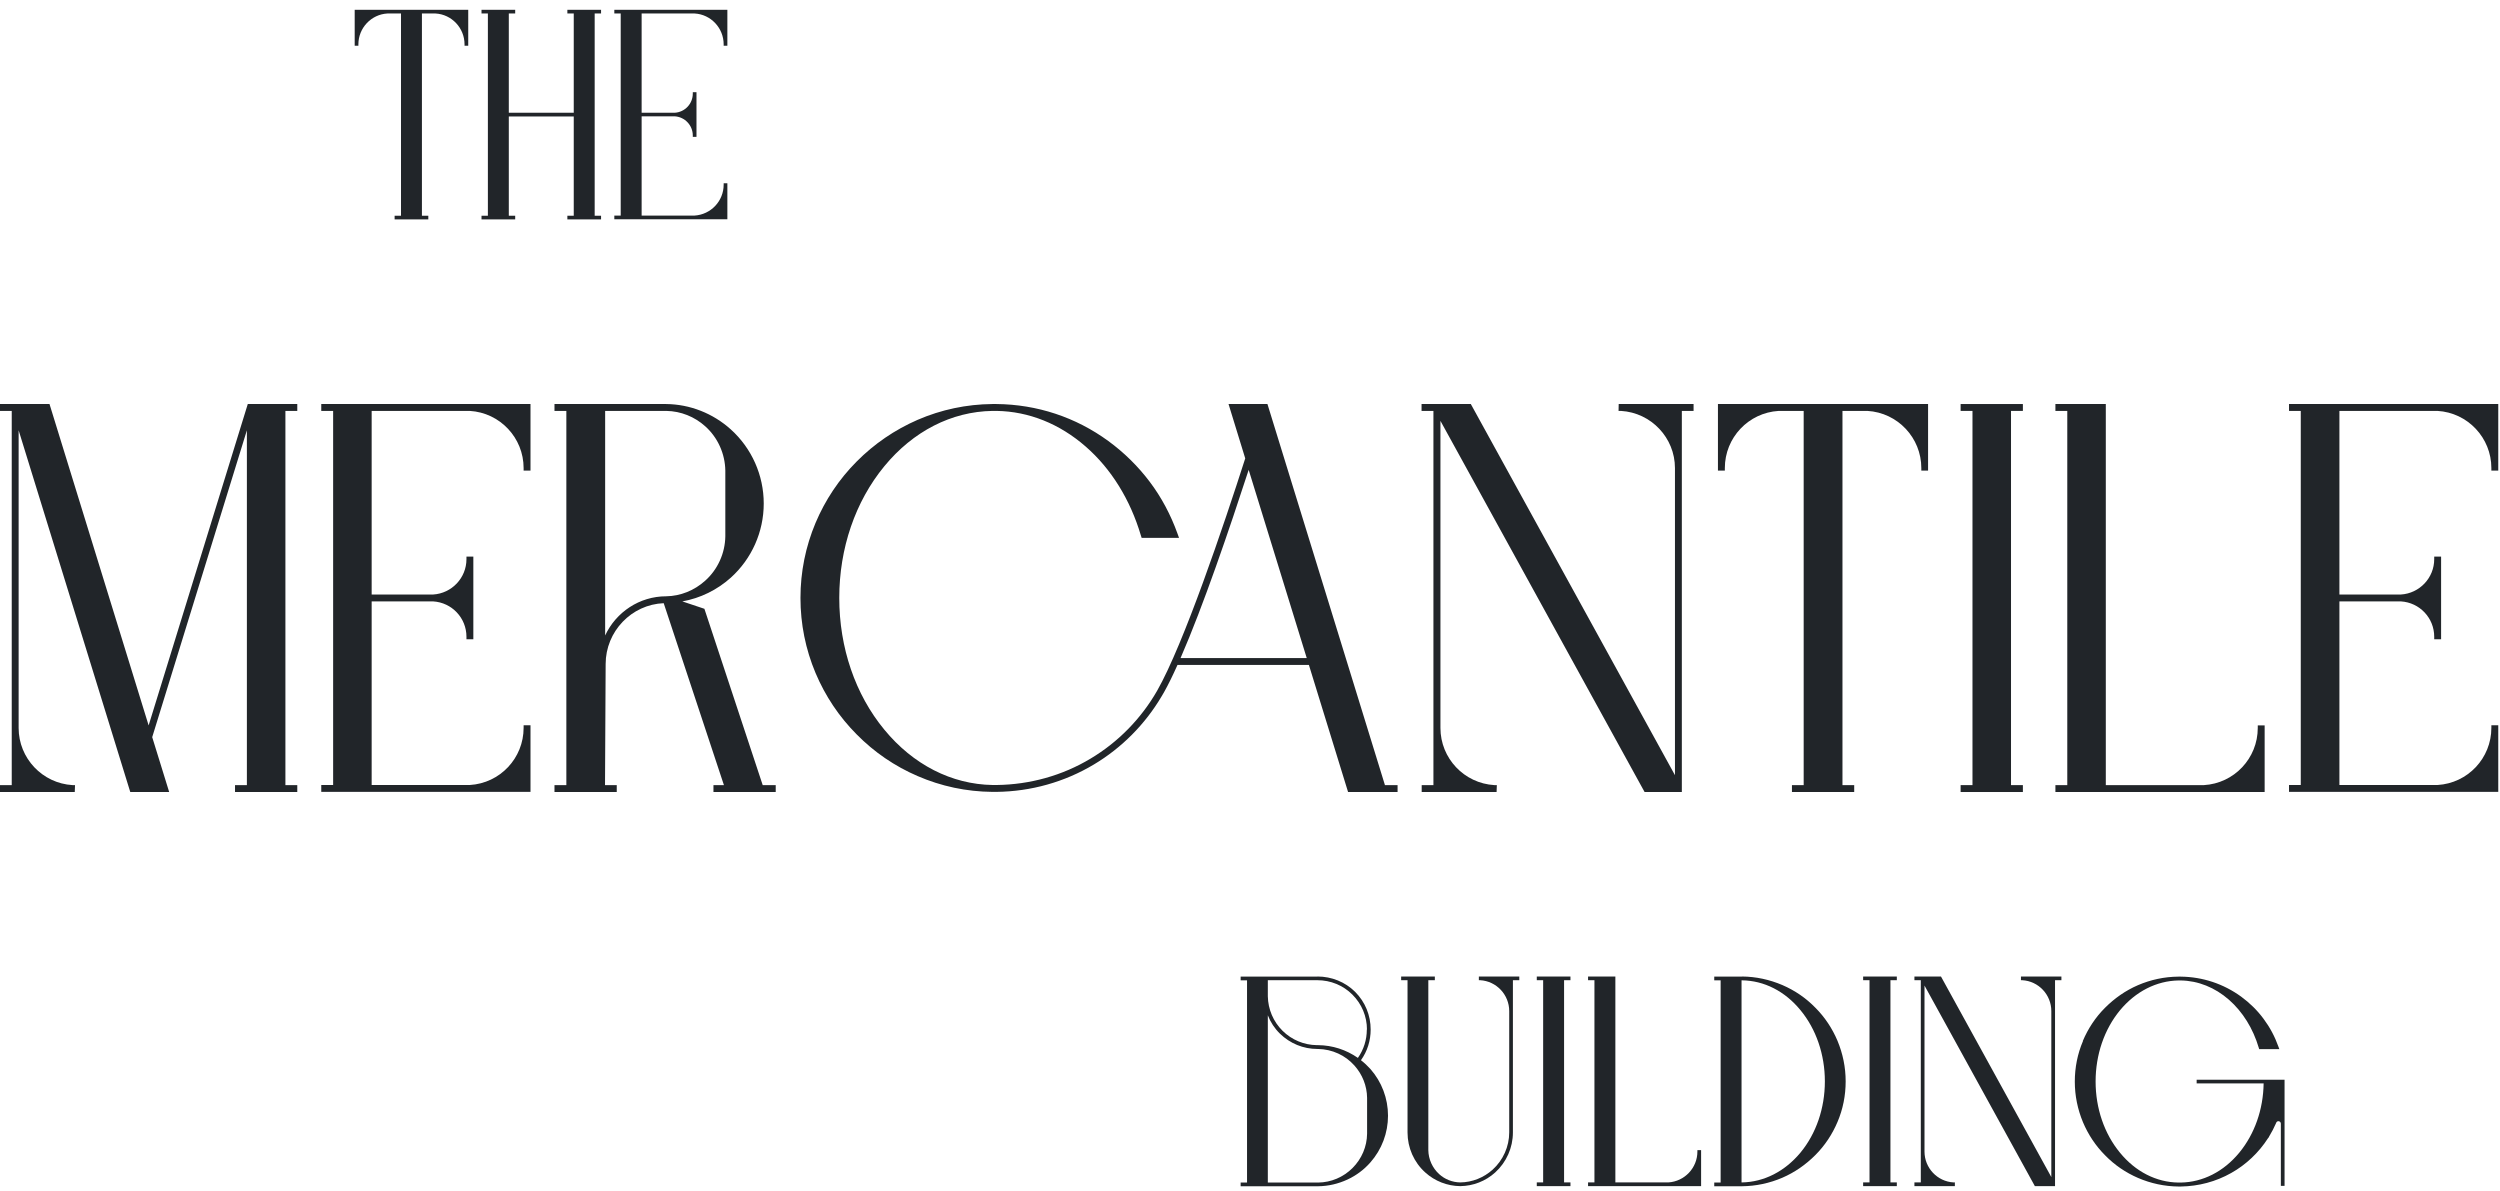
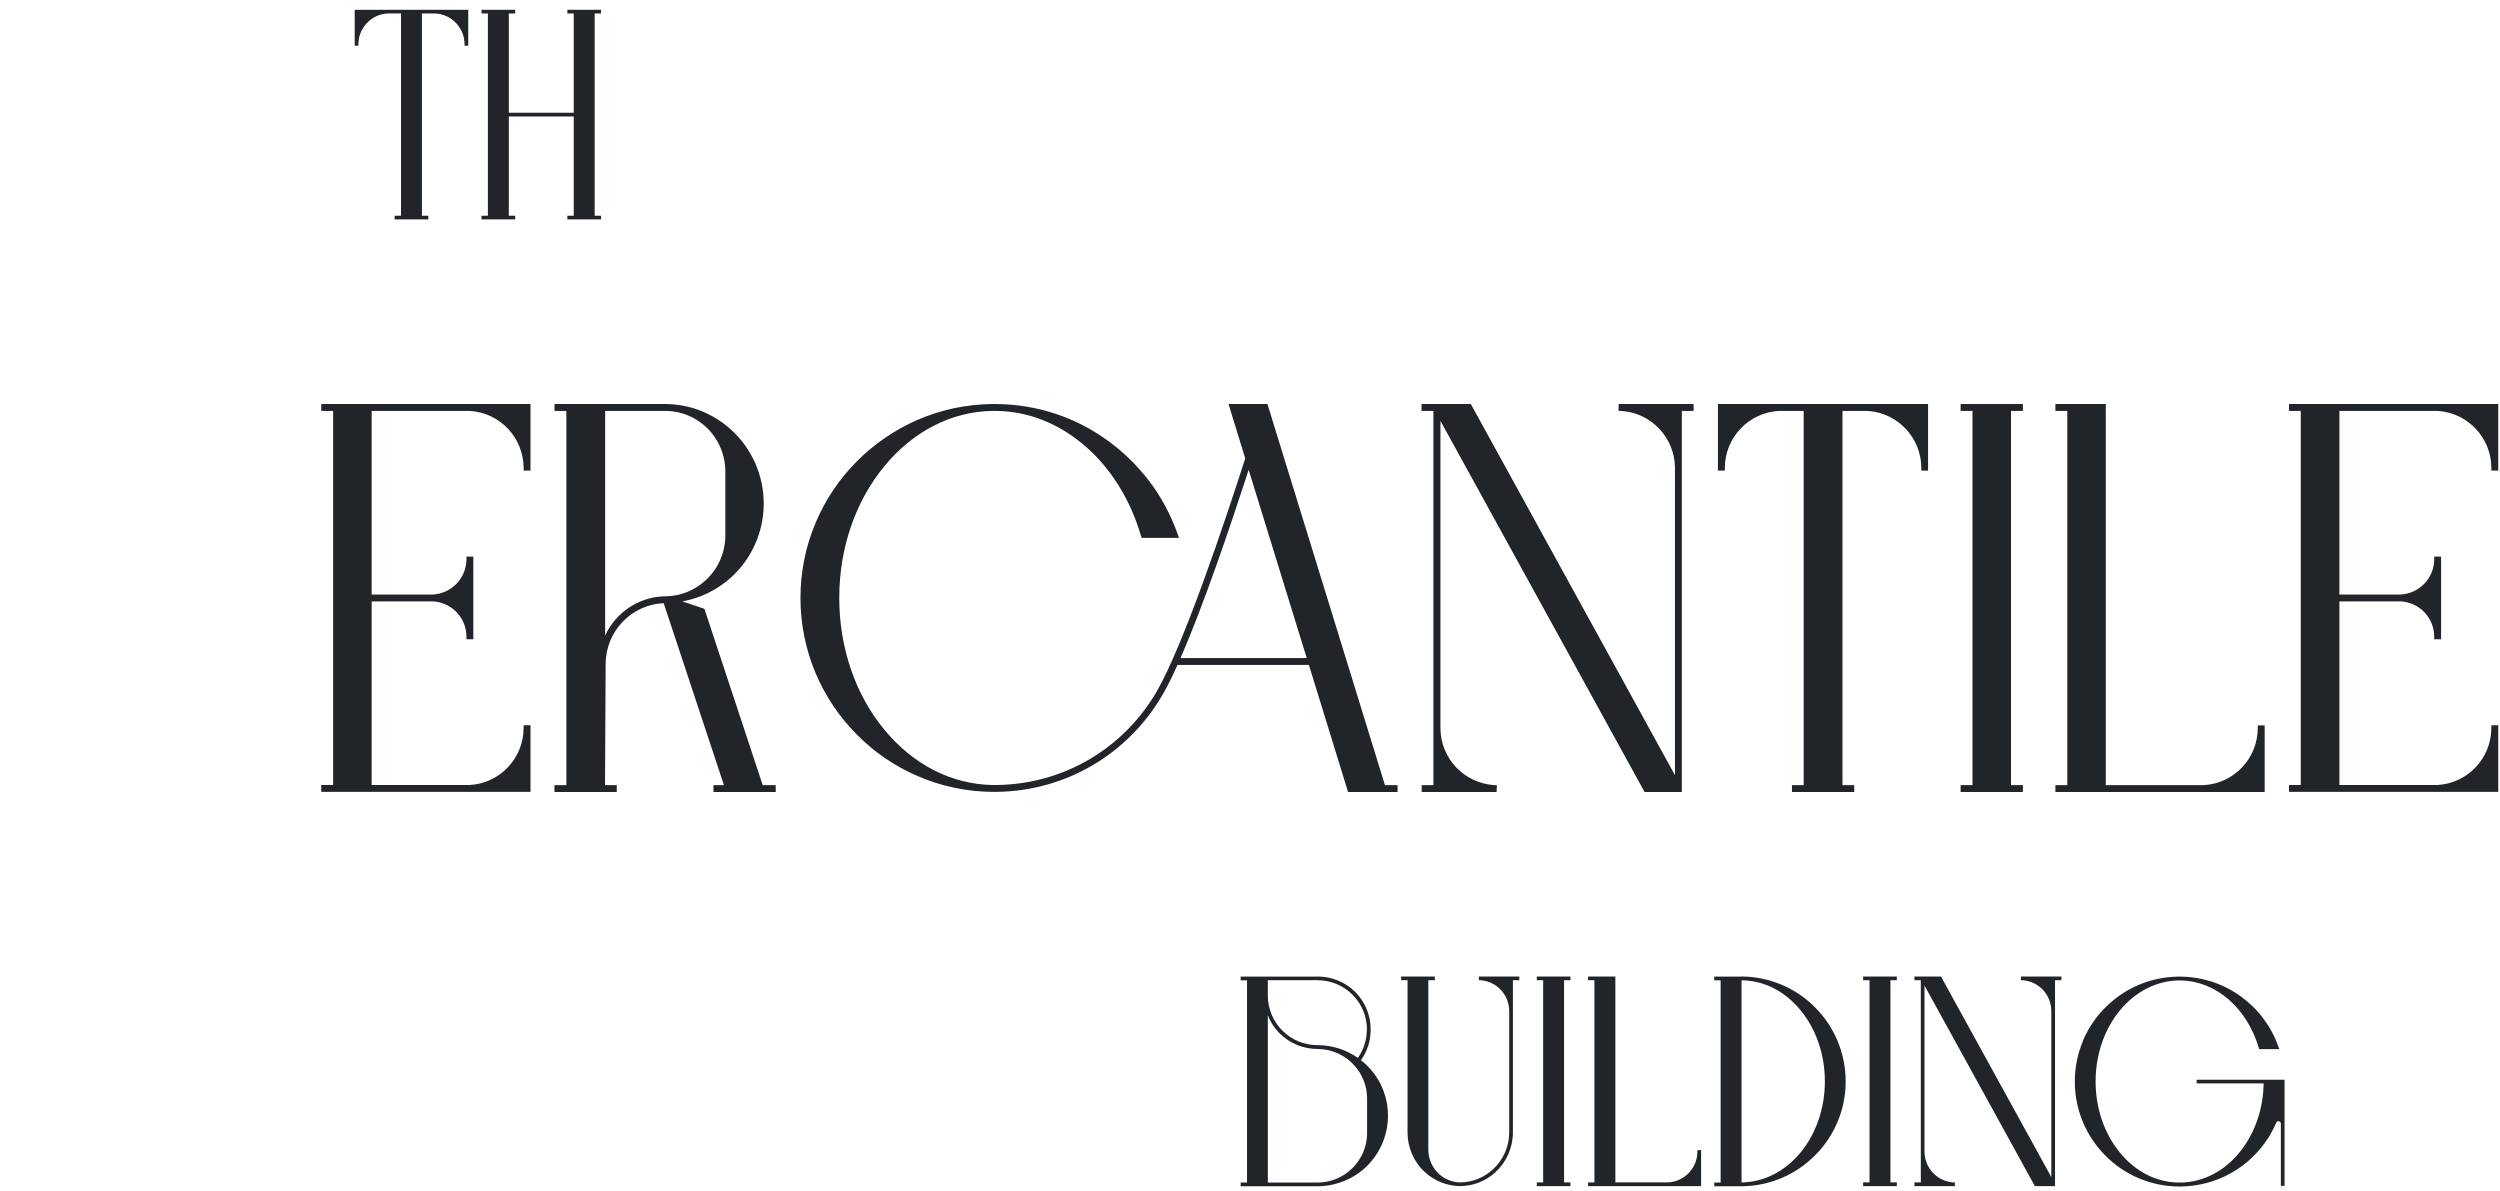
<svg xmlns="http://www.w3.org/2000/svg" width="170" height="81" viewBox="0 0 170 81" fill="none">
  <g clip-path="url(#clip0_3_26)">
-     <path d="M0.807 27.942H0V27.474H3.366L10.107 49.328L16.849 27.474H20.215V27.942H19.408V53.388H20.215V53.857H15.981V53.388H16.788V29.261L10.35 50.126L11.504 53.857H8.858L1.267 29.261V49.502C1.267 51.558 2.88 53.267 4.937 53.388H5.101L5.084 53.857H0V53.388H0.798V27.942H0.807Z" fill="#212529" />
    <path d="M22.653 53.388V27.942H21.846V27.474H36.074V32.002H35.606V31.829C35.606 29.773 34.001 28.064 31.945 27.942H25.273V40.427H29.454C30.721 40.349 31.719 39.299 31.719 38.023V37.85H32.187V43.472H31.719V43.298C31.719 42.023 30.73 40.973 29.454 40.895H25.273V53.38H31.945C34.001 53.258 35.606 51.558 35.606 49.493V49.319H36.074V53.848H21.846V53.38H22.653V53.388Z" fill="#212529" />
    <path d="M51.882 53.388H52.749V53.857H48.515V53.388H49.227L45.132 41.017C42.946 41.103 41.184 42.934 41.184 45.155L41.141 53.388H41.939V53.857H37.705V53.388H38.512V27.942H37.705V27.474H45.297C46.919 27.491 48.481 28.107 49.695 29.2C51.118 30.484 51.934 32.315 51.934 34.241C51.934 36.167 51.118 37.998 49.695 39.282C48.767 40.114 47.622 40.678 46.398 40.895L47.899 41.398L51.864 53.388H51.882ZM45.297 40.548H45.305C46.268 40.531 47.214 40.158 47.96 39.481C48.81 38.718 49.305 37.616 49.322 36.471V32.002C49.305 30.857 48.81 29.755 47.96 28.992C47.231 28.333 46.294 27.959 45.314 27.942H41.15V43.212C41.887 41.624 43.492 40.548 45.297 40.548Z" fill="#212529" />
    <path d="M95.035 53.388V53.857H91.669L89.005 45.216H80.069C79.74 45.953 79.436 46.569 79.158 47.064L79.072 47.211L78.985 47.359C77.866 49.25 76.278 50.855 74.387 51.983C72.391 53.18 70.101 53.822 67.758 53.848H67.481C65.711 53.831 64.002 53.467 62.397 52.772C60.844 52.104 59.447 51.15 58.25 49.935C57.052 48.73 56.115 47.324 55.456 45.762C54.779 44.149 54.432 42.431 54.432 40.661C54.432 38.891 54.779 37.173 55.456 35.56C56.115 33.998 57.052 32.592 58.25 31.387C59.447 30.18 60.844 29.226 62.397 28.549C64.002 27.855 65.719 27.491 67.481 27.474H67.758C70.517 27.5 73.146 28.367 75.367 29.99C76.434 30.77 77.38 31.699 78.178 32.757C78.985 33.824 79.61 35.013 80.061 36.262L80.174 36.575H77.632L77.579 36.41C76.859 33.981 75.567 31.881 73.823 30.363C72.053 28.818 69.962 27.977 67.776 27.942H67.489C64.704 27.985 62.093 29.322 60.132 31.707C58.154 34.111 57.07 37.286 57.07 40.661C57.07 44.036 58.154 47.22 60.132 49.614C62.093 52 64.713 53.336 67.498 53.38H67.776C70.031 53.354 72.244 52.738 74.161 51.584C76.035 50.465 77.597 48.868 78.681 46.977C80.486 43.819 83.21 35.742 84.676 31.17L83.54 27.474H86.186L94.176 53.388H95.044H95.035ZM88.858 44.747L84.91 31.95C83.609 35.95 81.822 41.208 80.278 44.747H88.858Z" fill="#212529" />
    <path d="M96.684 27.474H100.015L113.897 52.712V31.829C113.897 29.773 112.283 28.064 110.227 27.942H110.062L110.071 27.474H115.163V27.942H114.365V53.857H111.832L97.95 28.619V49.502C97.95 51.566 99.564 53.267 101.62 53.388H101.785L101.768 53.857H96.675V53.388H97.473V27.942H96.666V27.474H96.684Z" fill="#212529" />
    <path d="M130.65 32.002V31.829C130.65 29.773 129.045 28.064 126.988 27.942H125.288V53.388H126.086V53.857H121.852V53.388H122.65V27.942H120.95C118.894 28.064 117.289 29.764 117.289 31.829V32.002H116.82V27.474H131.109V32.002H130.641H130.65Z" fill="#212529" />
    <path d="M134.129 53.388V27.942H133.322V27.474H137.556V27.942H136.749V53.388H137.556V53.857H133.322V53.388H134.129Z" fill="#212529" />
    <path d="M153.528 49.502V49.328H153.996V53.857H139.768V53.388H140.575V27.942H139.768V27.474H143.195V53.388H149.867C151.923 53.267 153.528 51.566 153.528 49.502Z" fill="#212529" />
    <path d="M156.452 53.388V27.942H155.653V27.474H169.882V32.002H169.413V31.829C169.413 29.773 167.808 28.064 165.752 27.942H159.08V40.427H163.262C164.529 40.349 165.527 39.299 165.527 38.023V37.85H165.995V43.472H165.527V43.298C165.527 42.023 164.538 40.973 163.262 40.895H159.08V53.38H165.752C167.808 53.258 169.413 51.558 169.413 49.493V49.319H169.882V53.848H155.653V53.38H156.452V53.388Z" fill="#212529" />
    <path d="M31.589 3.112V3.016C31.589 1.906 30.721 0.978 29.611 0.917H28.691V14.668H29.125V14.92H26.834V14.668H27.268V0.917H26.349C25.238 0.978 24.37 1.906 24.37 3.016V3.112H24.119V0.665H31.84V3.112H31.589Z" fill="#212529" />
    <path d="M33.176 14.668V0.917H32.743V0.665H35.033V0.917H34.599V7.667H39.015V0.917H38.581V0.665H40.872V0.917H40.438V14.668H40.872V14.92H38.581V14.668H39.015V7.918H34.599V14.668H35.033V14.92H32.743V14.668H33.176Z" fill="#212529" />
-     <path d="M42.208 14.668V0.917H41.774V0.665H49.461V3.112H49.209V3.016C49.209 1.906 48.342 0.978 47.231 0.917H43.631V7.667H45.886C46.572 7.623 47.11 7.059 47.11 6.365V6.27H47.361V9.306H47.11V9.211C47.11 8.526 46.572 7.953 45.886 7.91H43.631V14.659H47.231C48.342 14.59 49.209 13.67 49.209 12.56V12.464H49.461V14.911H41.774V14.659H42.208V14.668Z" fill="#212529" />
    <path d="M89.578 66.402C90.558 66.402 91.469 66.775 92.146 67.443C92.832 68.129 93.205 69.04 93.205 70.011C93.205 70.766 92.979 71.486 92.545 72.094C92.779 72.276 92.988 72.475 93.187 72.692C93.959 73.568 94.385 74.696 94.385 75.868C94.385 77.039 93.959 78.167 93.187 79.043C92.745 79.546 92.216 79.936 91.617 80.214C90.992 80.5 90.333 80.657 89.639 80.665C89.639 80.665 84.989 80.665 84.459 80.665H84.364V80.414H84.798V66.662H84.364V66.411H89.578V66.402ZM92.953 70.011C92.953 69.109 92.597 68.267 91.964 67.634C91.331 67.001 90.48 66.654 89.578 66.654H86.212V67.747C86.229 68.632 86.585 69.473 87.218 70.098C87.843 70.714 88.676 71.061 89.552 71.07H89.587C89.587 71.07 89.621 71.07 89.63 71.07C90.611 71.079 91.539 71.382 92.337 71.937C92.736 71.365 92.944 70.705 92.944 70.003L92.953 70.011ZM91.973 79.425C92.597 78.8 92.953 77.967 92.962 77.091V74.653C92.953 73.837 92.641 73.057 92.094 72.449C91.782 72.102 91.417 71.833 91.001 71.642C90.567 71.443 90.107 71.339 89.63 71.33H89.587C88.624 71.33 87.722 70.957 87.036 70.289C86.672 69.933 86.394 69.508 86.212 69.04V80.414H89.587C89.587 80.414 89.613 80.414 89.63 80.414C90.515 80.405 91.348 80.049 91.973 79.425Z" fill="#212529" />
    <path d="M97.126 66.654V78.21C97.135 78.826 97.404 79.425 97.864 79.841C98.254 80.197 98.766 80.396 99.295 80.405C100.111 80.396 100.891 80.084 101.499 79.537C102.21 78.895 102.627 77.967 102.627 77.004V68.753C102.627 67.643 101.759 66.715 100.649 66.654H100.562V66.402H103.312V66.654H102.878V77.004C102.878 78.045 102.436 79.034 101.672 79.728C101.022 80.318 100.171 80.648 99.295 80.657C98.419 80.648 97.569 80.318 96.918 79.728C96.146 79.034 95.712 78.045 95.712 77.004V66.654H95.278V66.402H97.569V66.654H97.135H97.126Z" fill="#212529" />
    <path d="M104.934 80.405V66.654H104.501V66.402H106.791V66.654H106.357V80.405H106.791V80.657H104.501V80.405H104.934Z" fill="#212529" />
    <path d="M115.423 78.305V78.21H115.675V80.657H107.988V80.405H108.422V66.654H107.988V66.402H109.845V80.405H113.445C114.556 80.336 115.423 79.416 115.423 78.305Z" fill="#212529" />
    <path d="M118.451 66.402C119.406 66.411 120.325 66.61 121.202 66.984C122.043 67.348 122.798 67.86 123.44 68.519C124.091 69.17 124.594 69.933 124.95 70.775C125.314 71.651 125.505 72.579 125.505 73.534C125.505 74.488 125.323 75.416 124.95 76.293C124.594 77.134 124.091 77.898 123.44 78.548C122.789 79.199 122.043 79.72 121.202 80.084C120.334 80.457 119.406 80.657 118.451 80.665H118.33H116.569V80.414H117.003V66.662H116.569V66.411H118.451V66.402ZM118.425 80.405H118.451C119.952 80.379 121.366 79.659 122.434 78.375C123.501 77.082 124.091 75.356 124.091 73.534C124.091 71.712 123.501 69.985 122.434 68.693C121.375 67.4 119.961 66.68 118.451 66.662H118.425V80.414V80.405Z" fill="#212529" />
    <path d="M127.127 80.405V66.654H126.693V66.402H128.984V66.654H128.55V80.405H128.984V80.657H126.693V80.405H127.127Z" fill="#212529" />
    <path d="M130.181 66.402H131.986L139.49 80.041V68.753C139.49 67.643 138.623 66.715 137.512 66.654H137.425V66.402H140.176V66.654H139.742V80.657H138.371L130.866 67.018V78.305C130.866 79.416 131.734 80.344 132.845 80.405H132.931V80.657H130.181V80.405H130.615V66.654H130.181V66.402Z" fill="#212529" />
    <path d="M141.633 70.784C141.989 69.942 142.492 69.178 143.143 68.528C143.794 67.877 144.54 67.356 145.381 66.992C146.249 66.619 147.177 66.419 148.131 66.411H148.296C149.78 66.428 151.194 66.897 152.4 67.773C152.981 68.198 153.493 68.701 153.918 69.274C154.352 69.855 154.69 70.489 154.933 71.174L154.994 71.339H153.623L153.597 71.252C153.207 69.933 152.504 68.805 151.567 67.981C150.613 67.148 149.476 66.689 148.288 66.671H148.14C146.639 66.697 145.225 67.417 144.158 68.701C143.091 69.994 142.501 71.721 142.501 73.542C142.501 75.364 143.091 77.091 144.158 78.383C145.216 79.676 146.631 80.396 148.14 80.414H148.296C149.797 80.388 151.211 79.668 152.27 78.383C153.311 77.117 153.901 75.451 153.927 73.672H149.372V73.421H155.35V80.639H155.098V76.405C155.098 76.31 155.02 76.241 154.933 76.241C154.873 76.241 154.812 76.275 154.786 76.336C154.786 76.336 154.786 76.353 154.777 76.362C154.638 76.683 154.474 76.995 154.291 77.299V77.316C154.291 77.316 154.239 77.377 154.222 77.403C153.597 78.375 152.73 79.199 151.723 79.763C150.682 80.353 149.502 80.665 148.296 80.683H148.279H148.14C147.186 80.674 146.257 80.474 145.39 80.101C144.548 79.737 143.794 79.225 143.152 78.566C142.501 77.915 141.998 77.152 141.642 76.31C141.278 75.434 141.087 74.505 141.087 73.551C141.087 72.597 141.269 71.668 141.642 70.792L141.633 70.784Z" fill="#212529" />
  </g>
  <defs>
    <clipPath id="clip0_3_26">
      <rect width="169.873" height="80" fill="white" transform="translate(0 0.665)" />
    </clipPath>
  </defs>
</svg>